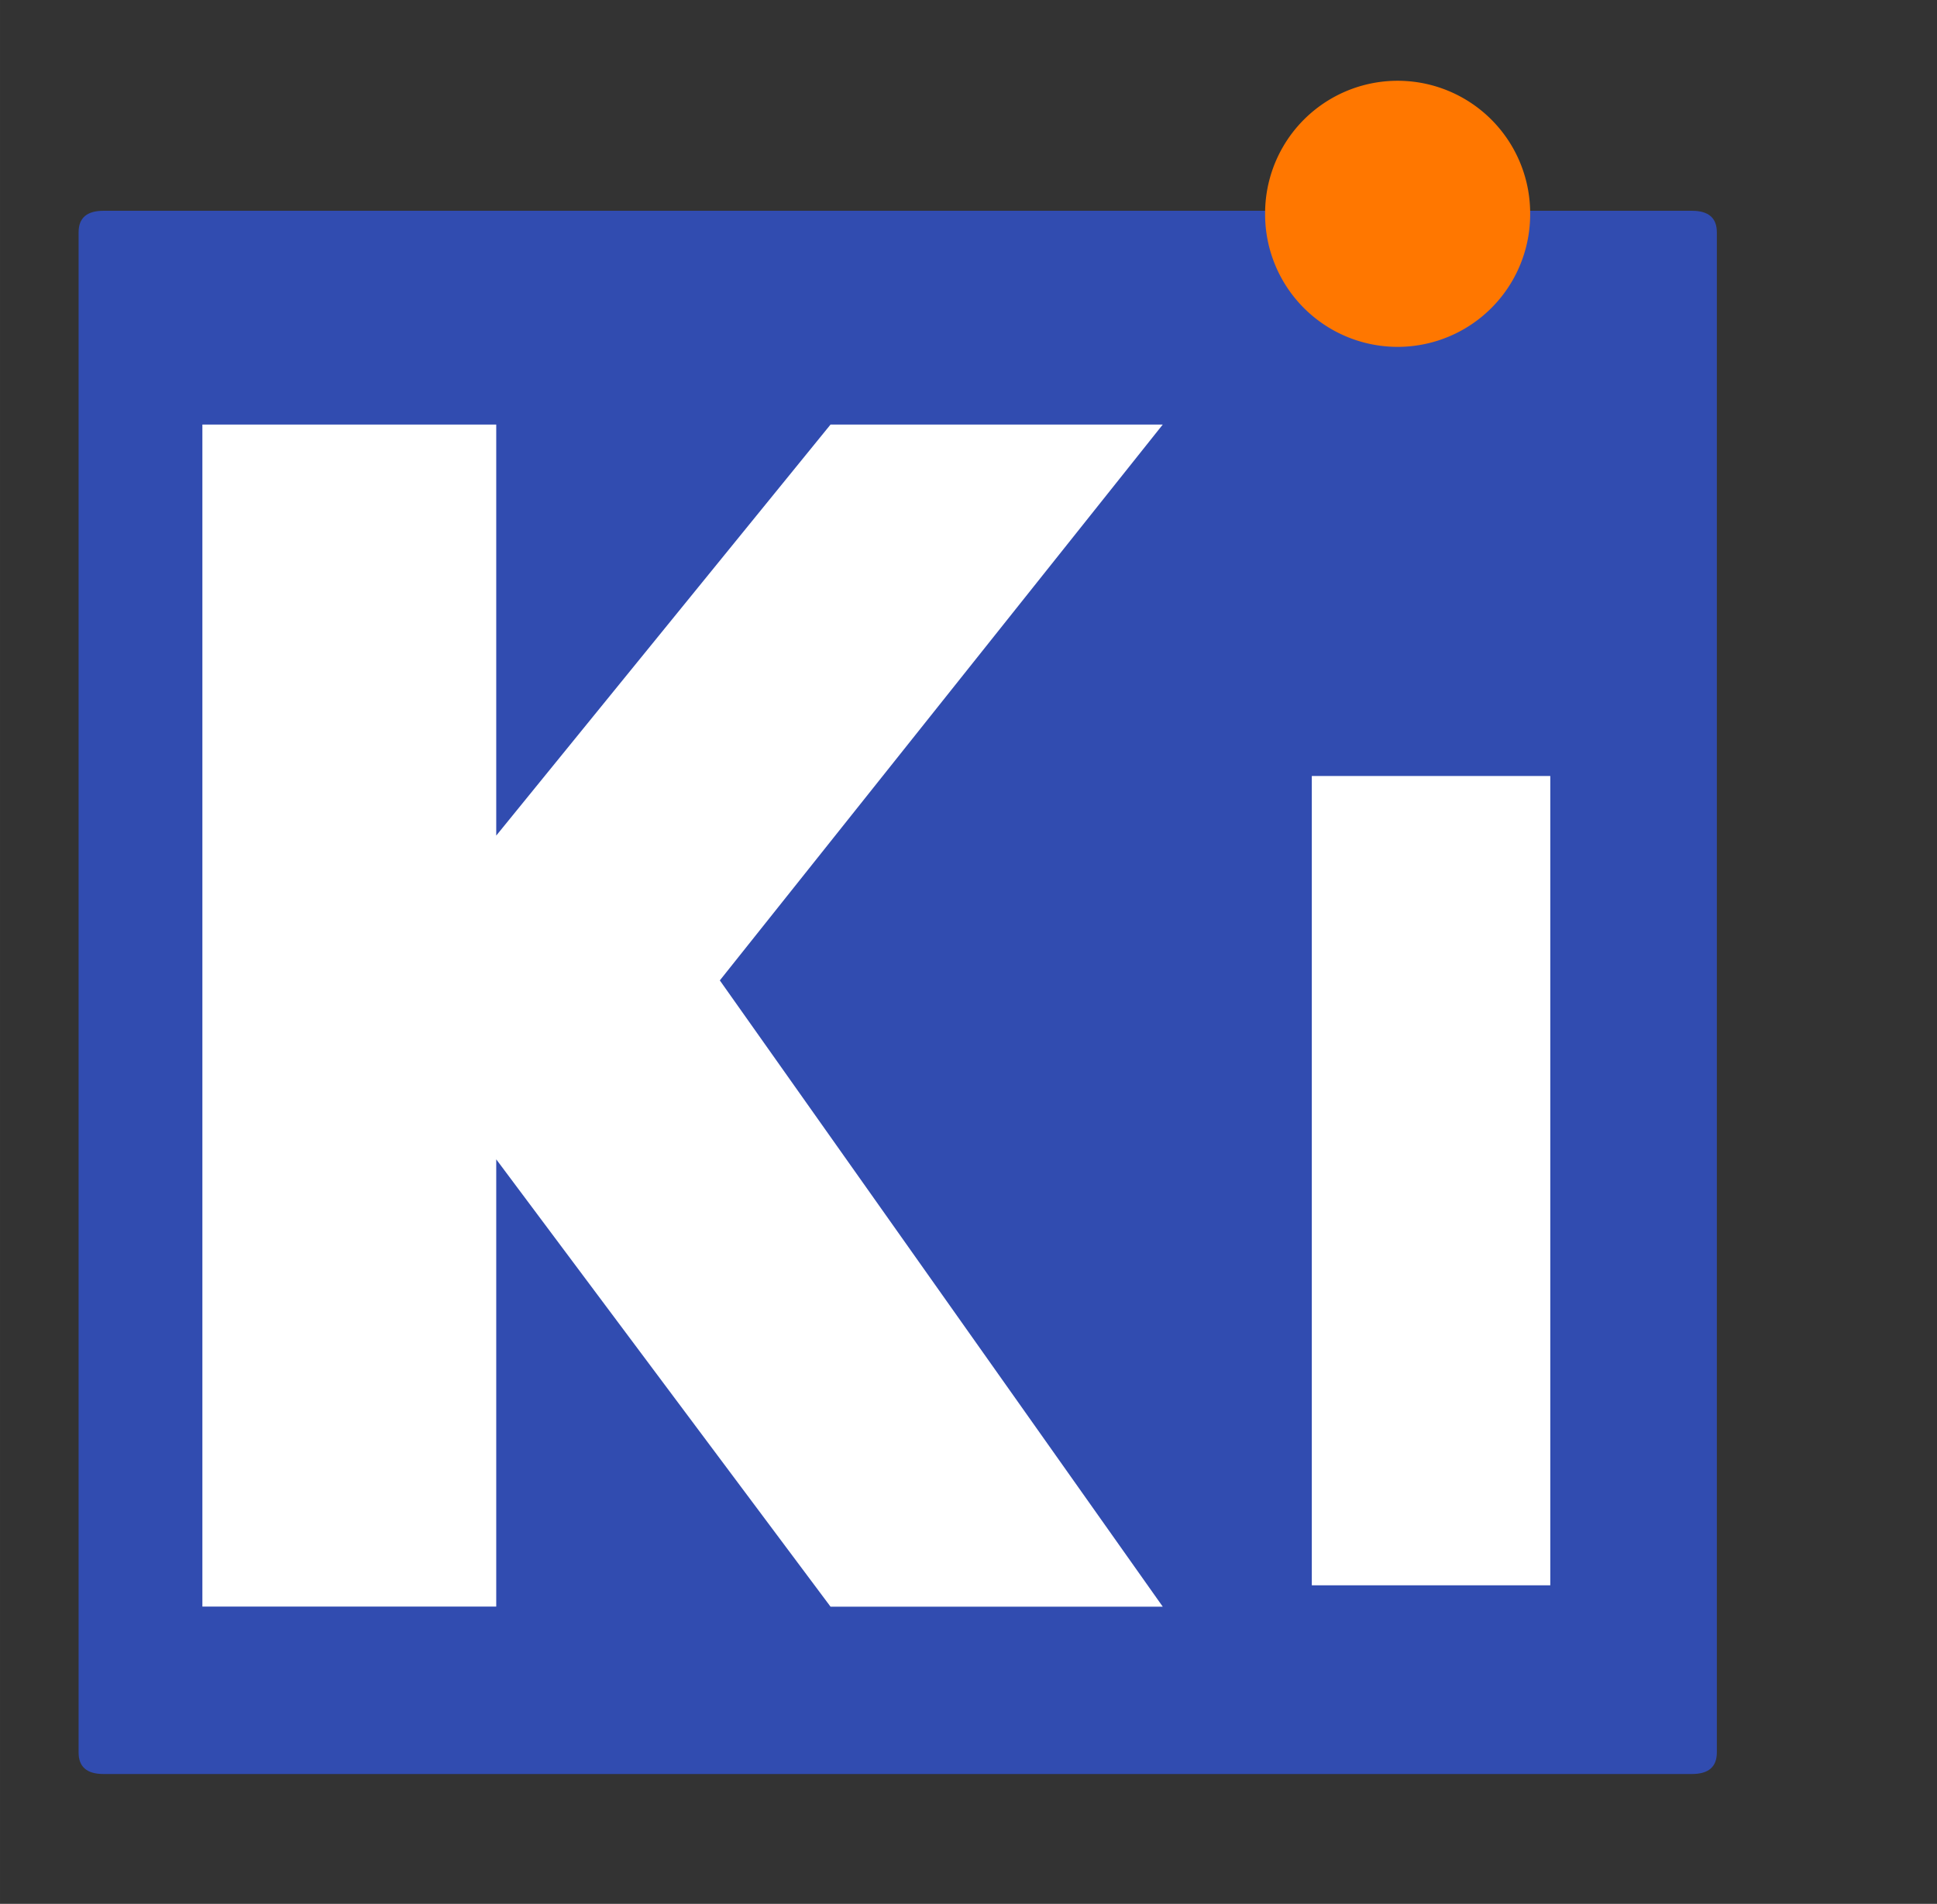
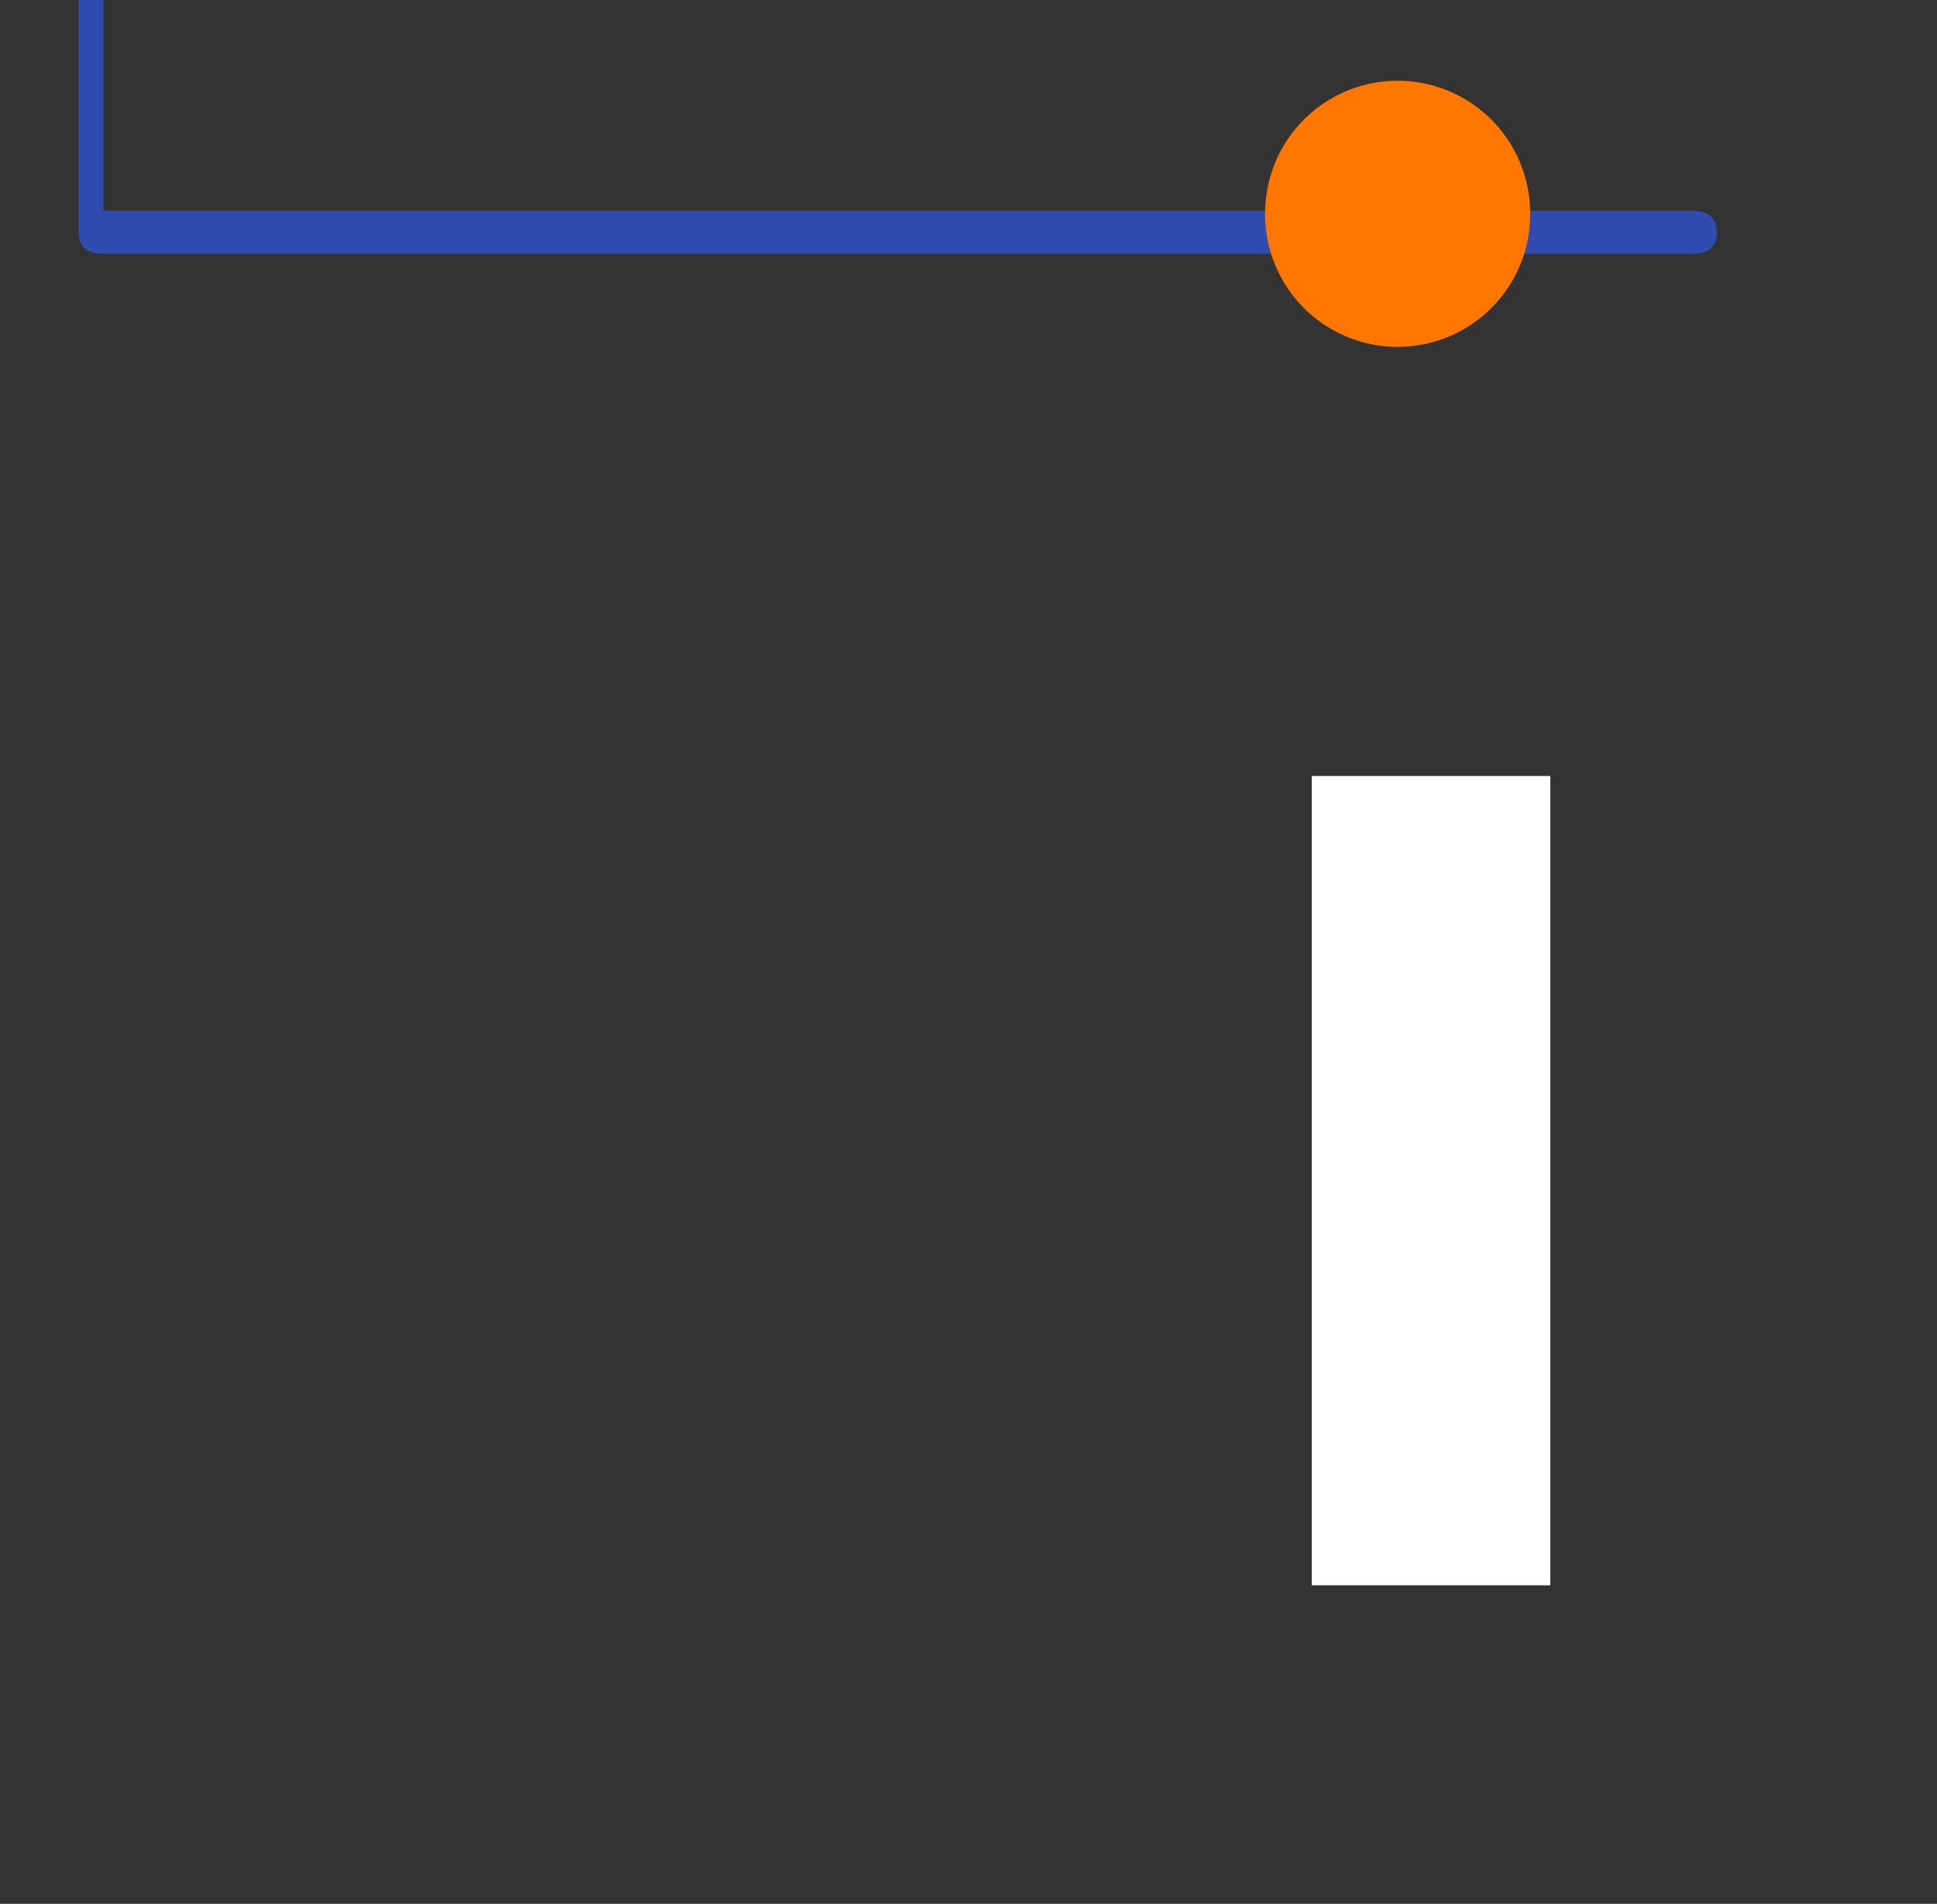
<svg xmlns="http://www.w3.org/2000/svg" class="icon" viewBox="0 0 1042 1024" version="1.1" width="203.516" height="200">
  <rect x="0" y="0" width="1042" height="1024" fill="#333333" stroke="none" />
-   <path d="M42.28 113.374m13.377 0l854.534 0q13.377 0 13.377 11.561l0 817.663q0 11.561-13.377 11.561l-854.534 0q-13.377 0-13.377-11.561l0-817.663q0-11.561 13.377-11.561Z" fill="#314CB0" />
+   <path d="M42.28 113.374m13.377 0l854.534 0q13.377 0 13.377 11.561q0 11.561-13.377 11.561l-854.534 0q-13.377 0-13.377-11.561l0-817.663q0-11.561 13.377-11.561Z" fill="#314CB0" />
  <path d="M751.853 115.004m-71.295 0a71.295 71.295 0 1 0 142.589 0 71.295 71.295 0 1 0-142.589 0Z" fill="#FF7700" />
-   <path d="M108.869 228.356h158.078v221.072l179.83-221.072h178.718l-238.266 298.963 238.266 336.833h-178.718l-179.83-240.6v240.563H108.869V228.393z" fill="#FFFFFF" />
  <path d="M705.682 417.376m0 0l128.286 0q0 0 0 0l0 435.289q0 0 0 0l-128.286 0q0 0 0 0l0-435.289q0 0 0 0Z" fill="#FFFFFF" />
</svg>